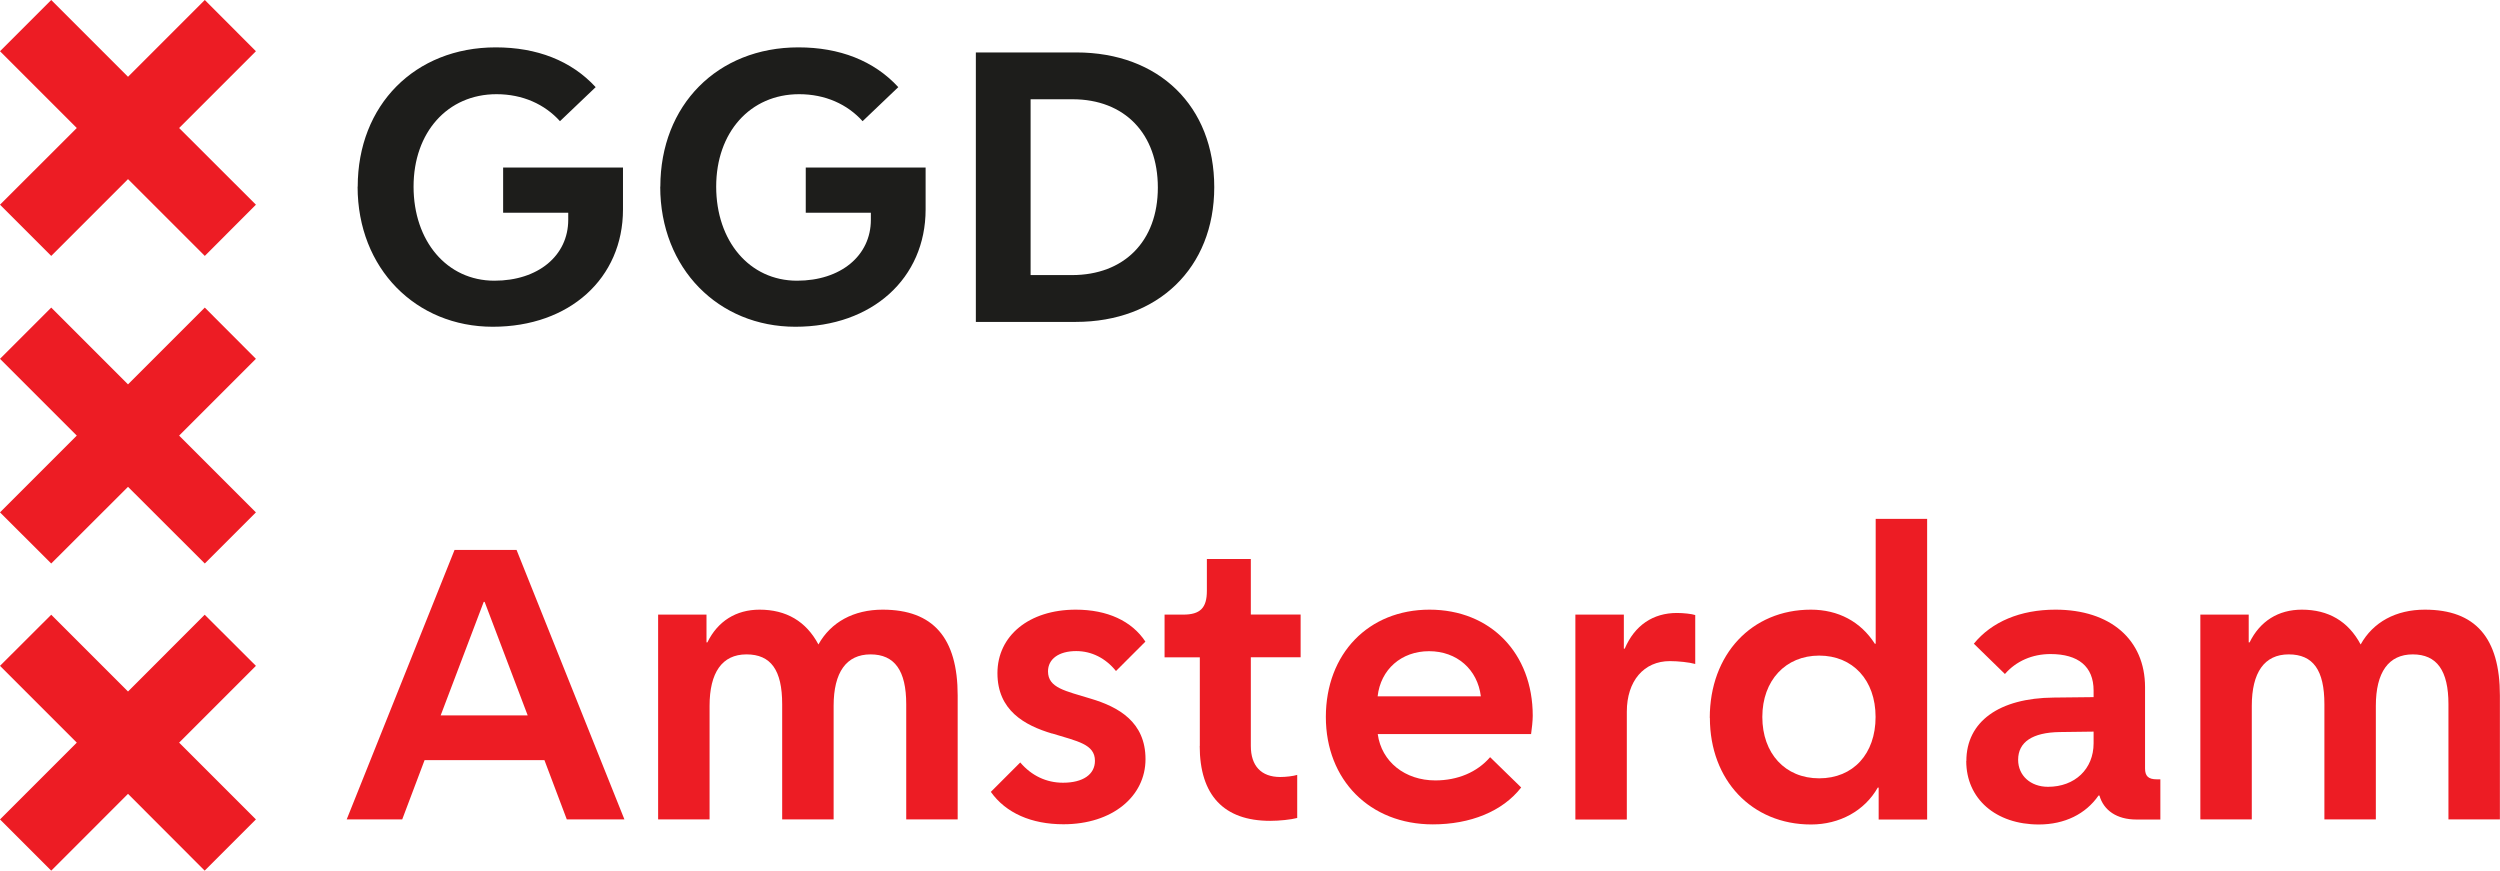
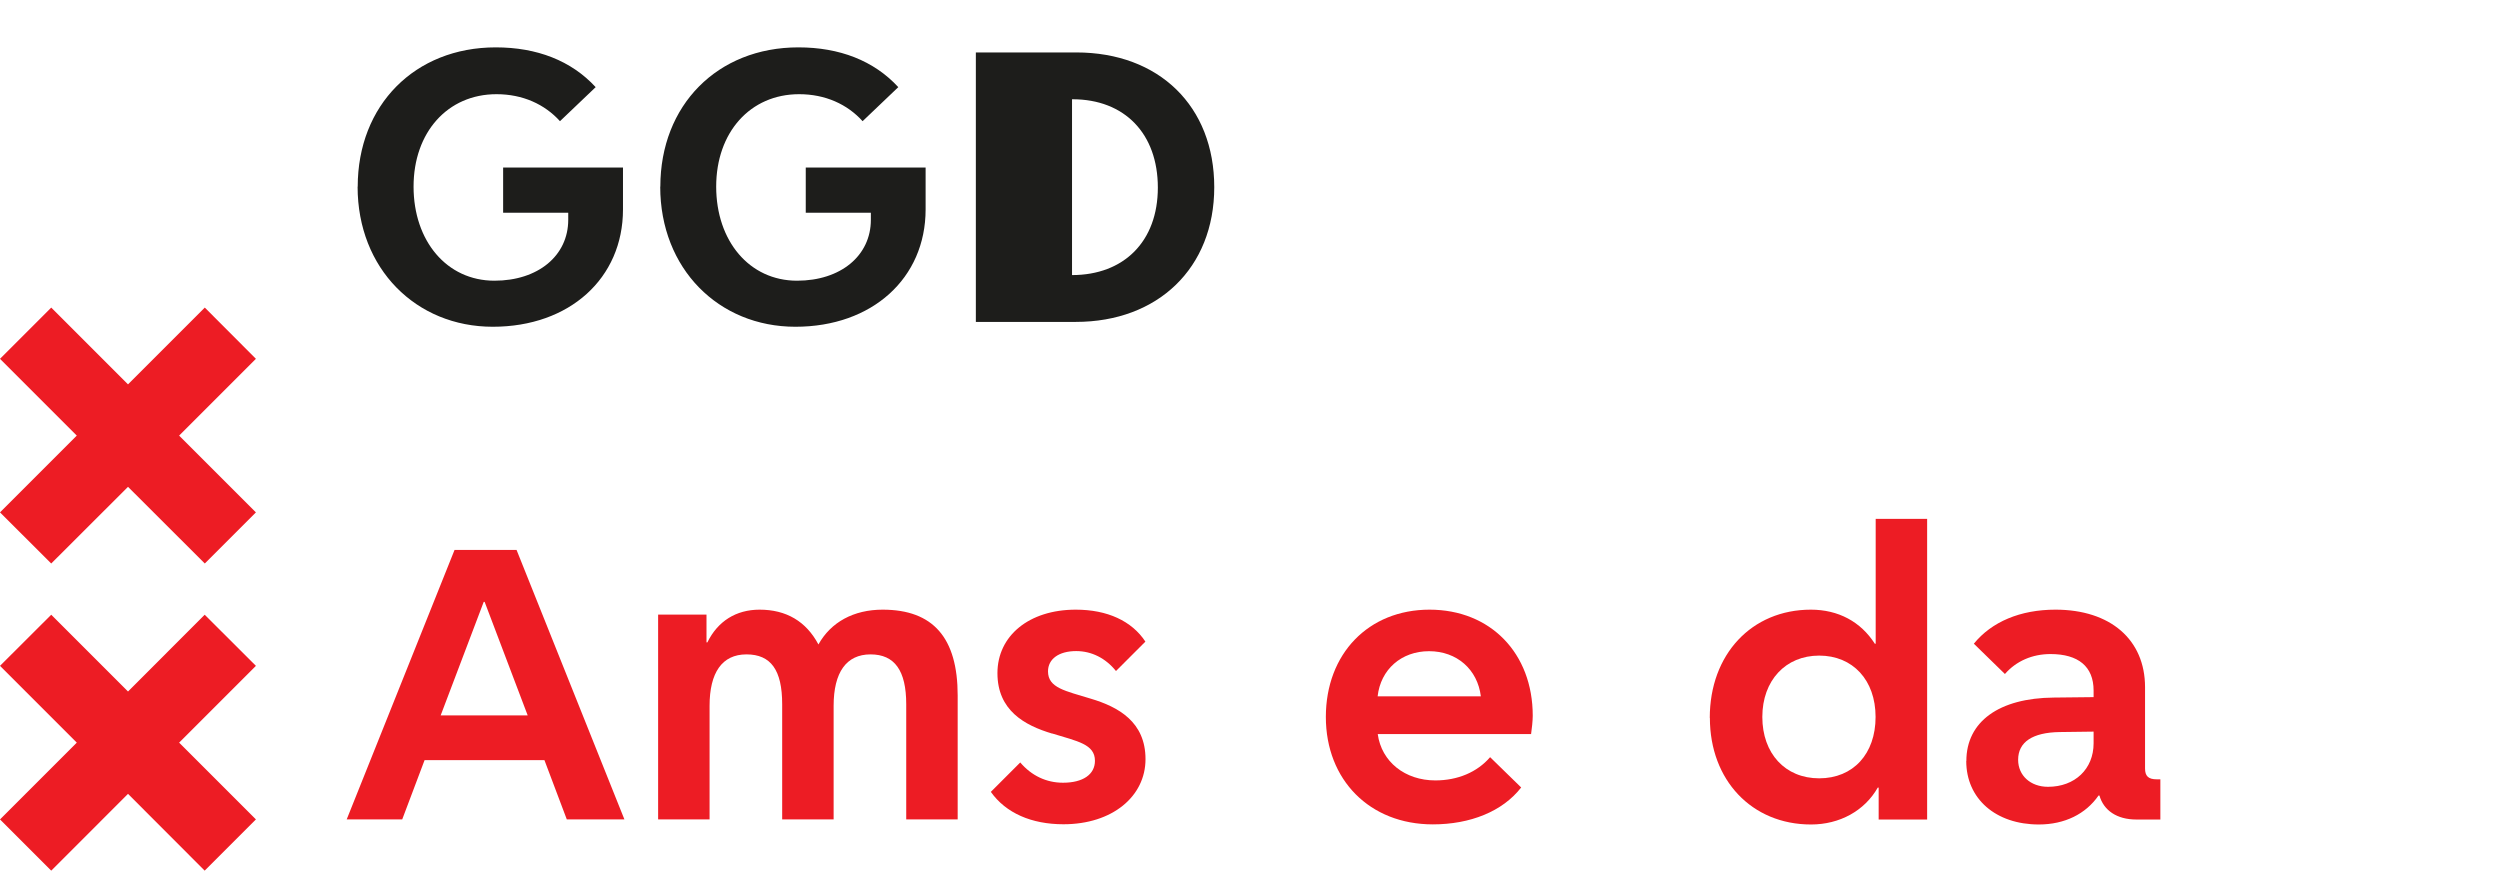
<svg xmlns="http://www.w3.org/2000/svg" id="Laag_2" data-name="Laag 2" viewBox="0 0 226.93 79.03">
  <defs>
    <style>
      .cls-1 {
        fill: #1d1d1b;
      }

      .cls-1, .cls-2 {
        stroke-width: 0px;
      }

      .cls-2 {
        fill: #ed1c24;
      }
    </style>
  </defs>
  <g id="Laag_1-2" data-name="Laag 1">
    <g>
      <g>
        <path class="cls-1" d="m32.47,16.95c0-7.41,5.19-12.65,12.53-12.65,3.73,0,6.85,1.2,9.07,3.61l-3.24,3.09c-1.39-1.54-3.39-2.45-5.76-2.45-4.44,0-7.53,3.46-7.53,8.39s3.01,8.54,7.34,8.54c3.95,0,6.7-2.26,6.7-5.53v-.64h-5.91v-4.1h10.88v3.8c0,6.25-4.85,10.65-11.82,10.65s-12.27-5.27-12.27-12.72Z" />
        <path class="cls-1" d="m59.94,16.95c0-7.41,5.19-12.65,12.53-12.65,3.73,0,6.85,1.2,9.07,3.61l-3.24,3.09c-1.39-1.54-3.39-2.45-5.76-2.45-4.44,0-7.53,3.46-7.53,8.39s3.01,8.54,7.34,8.54c3.95,0,6.7-2.26,6.7-5.53v-.64h-5.91v-4.1h10.88v3.8c0,6.25-4.85,10.65-11.82,10.65s-12.27-5.27-12.27-12.72Z" />
-         <path class="cls-1" d="m88.58,4.76h9.11c7.53,0,12.53,4.89,12.53,12.23s-5.12,12.23-12.57,12.23h-9.07V4.76Zm8.73,20.21c4.7,0,7.79-3.05,7.79-7.94s-3.01-8.02-7.75-8.02h-3.8v15.96h3.76Z" />
+         <path class="cls-1" d="m88.58,4.76h9.11c7.53,0,12.53,4.89,12.53,12.23s-5.12,12.23-12.57,12.23h-9.07V4.76Zm8.73,20.21c4.7,0,7.79-3.05,7.79-7.94s-3.01-8.02-7.75-8.02h-3.8h3.76Z" />
        <path class="cls-2" d="m41.24,49.92h5.65l9.79,24.46h-5.23l-2.03-5.38h-10.88l-2.03,5.38h-5.04l9.79-24.46Zm-1.24,15.02h7.9l-3.91-10.31h-.08l-3.91,10.31Z" />
        <path class="cls-2" d="m59.76,55.79h4.37v2.52h.08c.94-1.92,2.6-2.97,4.74-2.97,2.41,0,4.22,1.05,5.34,3.16,1.13-2.03,3.2-3.16,5.83-3.16,4.59,0,6.81,2.56,6.81,7.79v11.25h-4.67v-10.46c0-3.05-1.05-4.52-3.24-4.52s-3.35,1.62-3.35,4.67v10.31h-4.67v-10.46c0-3.09-1.02-4.52-3.24-4.52s-3.35,1.66-3.35,4.67v10.31h-4.67v-18.59Z" />
        <path class="cls-2" d="m95.51,66.59c-2.52-.75-4.97-2.11-4.97-5.49s2.86-5.76,7.11-5.76c2.86,0,5.08,1.02,6.32,2.9l-2.67,2.67c-.94-1.17-2.22-1.81-3.61-1.81-1.58,0-2.56.72-2.56,1.84,0,1.51,1.58,1.77,3.88,2.48,2.52.75,4.97,2.11,4.97,5.49s-3.01,5.91-7.45,5.91c-2.9,0-5.23-1.02-6.59-2.94l2.67-2.67c1.02,1.2,2.37,1.84,3.88,1.84,1.81,0,2.9-.75,2.9-1.99,0-1.51-1.58-1.77-3.88-2.48Z" />
-         <path class="cls-2" d="m108.91,67.72v-8.05h-3.2v-3.88h1.69c1.54,0,2.15-.6,2.15-2.15v-2.9h3.99v5.04h4.52v3.88h-4.52v8.05c0,1.81.94,2.82,2.67,2.82.53,0,1.17-.08,1.54-.19v3.91c-.56.15-1.62.26-2.45.26-4.22,0-6.4-2.33-6.4-6.81Z" />
        <path class="cls-2" d="m120.35,65.09c0-5.76,3.88-9.75,9.41-9.75s9.37,3.95,9.37,9.63c0,.45-.08,1.17-.15,1.66h-13.92c.34,2.52,2.48,4.21,5.23,4.21,2.03,0,3.8-.75,4.97-2.11l2.82,2.75c-1.69,2.18-4.63,3.35-8.02,3.35-5.72,0-9.71-4.03-9.71-9.75Zm4.7-1.88h9.37c-.3-2.45-2.18-4.1-4.7-4.1s-4.4,1.66-4.67,4.1Z" />
-         <path class="cls-2" d="m143,55.79h4.4v3.09h.08c.9-2.11,2.56-3.24,4.74-3.24.56,0,1.35.08,1.66.19v4.44c-.53-.15-1.54-.26-2.3-.26-2.37,0-3.91,1.81-3.91,4.59v9.79h-4.67v-18.59Z" />
        <path class="cls-2" d="m155.2,65.16c0-5.76,3.8-9.82,9.18-9.82,2.48,0,4.52,1.09,5.8,3.09h.08v-11.33h4.67v27.29h-4.4v-2.9h-.08c-1.2,2.11-3.46,3.35-6.06,3.35-5.38,0-9.18-4.03-9.18-9.67Zm15.05-.08c0-3.35-2.07-5.57-5.12-5.57s-5.16,2.26-5.16,5.57,2.07,5.57,5.16,5.57,5.12-2.22,5.12-5.57Z" />
        <path class="cls-2" d="m178.49,69.08c0-3.58,2.97-5.72,7.94-5.76l3.61-.04v-.6c0-2.18-1.39-3.31-3.91-3.31-1.66,0-3.12.64-4.14,1.81l-2.82-2.75c1.62-1.99,4.22-3.09,7.41-3.09,4.97,0,8.13,2.71,8.13,7.04v7.38c0,.68.3.98,1.05.98h.34v3.65h-2.18c-1.77,0-2.97-.83-3.35-2.18h-.08c-1.17,1.69-3.09,2.63-5.42,2.63-3.91,0-6.59-2.33-6.59-5.76Zm11.55-1.62v-1.05l-3.09.04c-2.45.04-3.76.9-3.76,2.52,0,1.43,1.13,2.45,2.71,2.45,2.45,0,4.14-1.62,4.14-3.95Z" />
-         <path class="cls-2" d="m199.75,55.79h4.37v2.52h.08c.94-1.92,2.6-2.97,4.74-2.97,2.41,0,4.22,1.05,5.34,3.16,1.13-2.03,3.2-3.16,5.83-3.16,4.59,0,6.81,2.56,6.81,7.79v11.25h-4.67v-10.46c0-3.05-1.05-4.52-3.24-4.52s-3.35,1.62-3.35,4.67v10.31h-4.67v-10.46c0-3.09-1.02-4.52-3.24-4.52s-3.35,1.66-3.35,4.67v10.31h-4.67v-18.59Z" />
      </g>
      <polygon class="cls-2" points="0 74.38 6.97 67.41 0 60.44 4.65 55.8 11.62 62.77 18.58 55.8 23.23 60.44 16.26 67.41 23.23 74.38 18.58 79.03 11.62 72.06 4.65 79.03 0 74.38" />
      <polygon class="cls-2" points="0 46.51 6.97 39.54 0 32.57 4.65 27.92 11.62 34.89 18.59 27.92 23.23 32.57 16.26 39.54 23.23 46.51 18.59 51.15 11.62 44.19 4.65 51.15 0 46.51" />
-       <polygon class="cls-2" points="0 18.58 6.97 11.62 0 4.65 4.65 0 11.62 6.97 18.59 0 23.23 4.65 16.26 11.62 23.23 18.58 18.59 23.23 11.62 16.26 4.65 23.23 0 18.58" />
    </g>
  </g>
</svg>